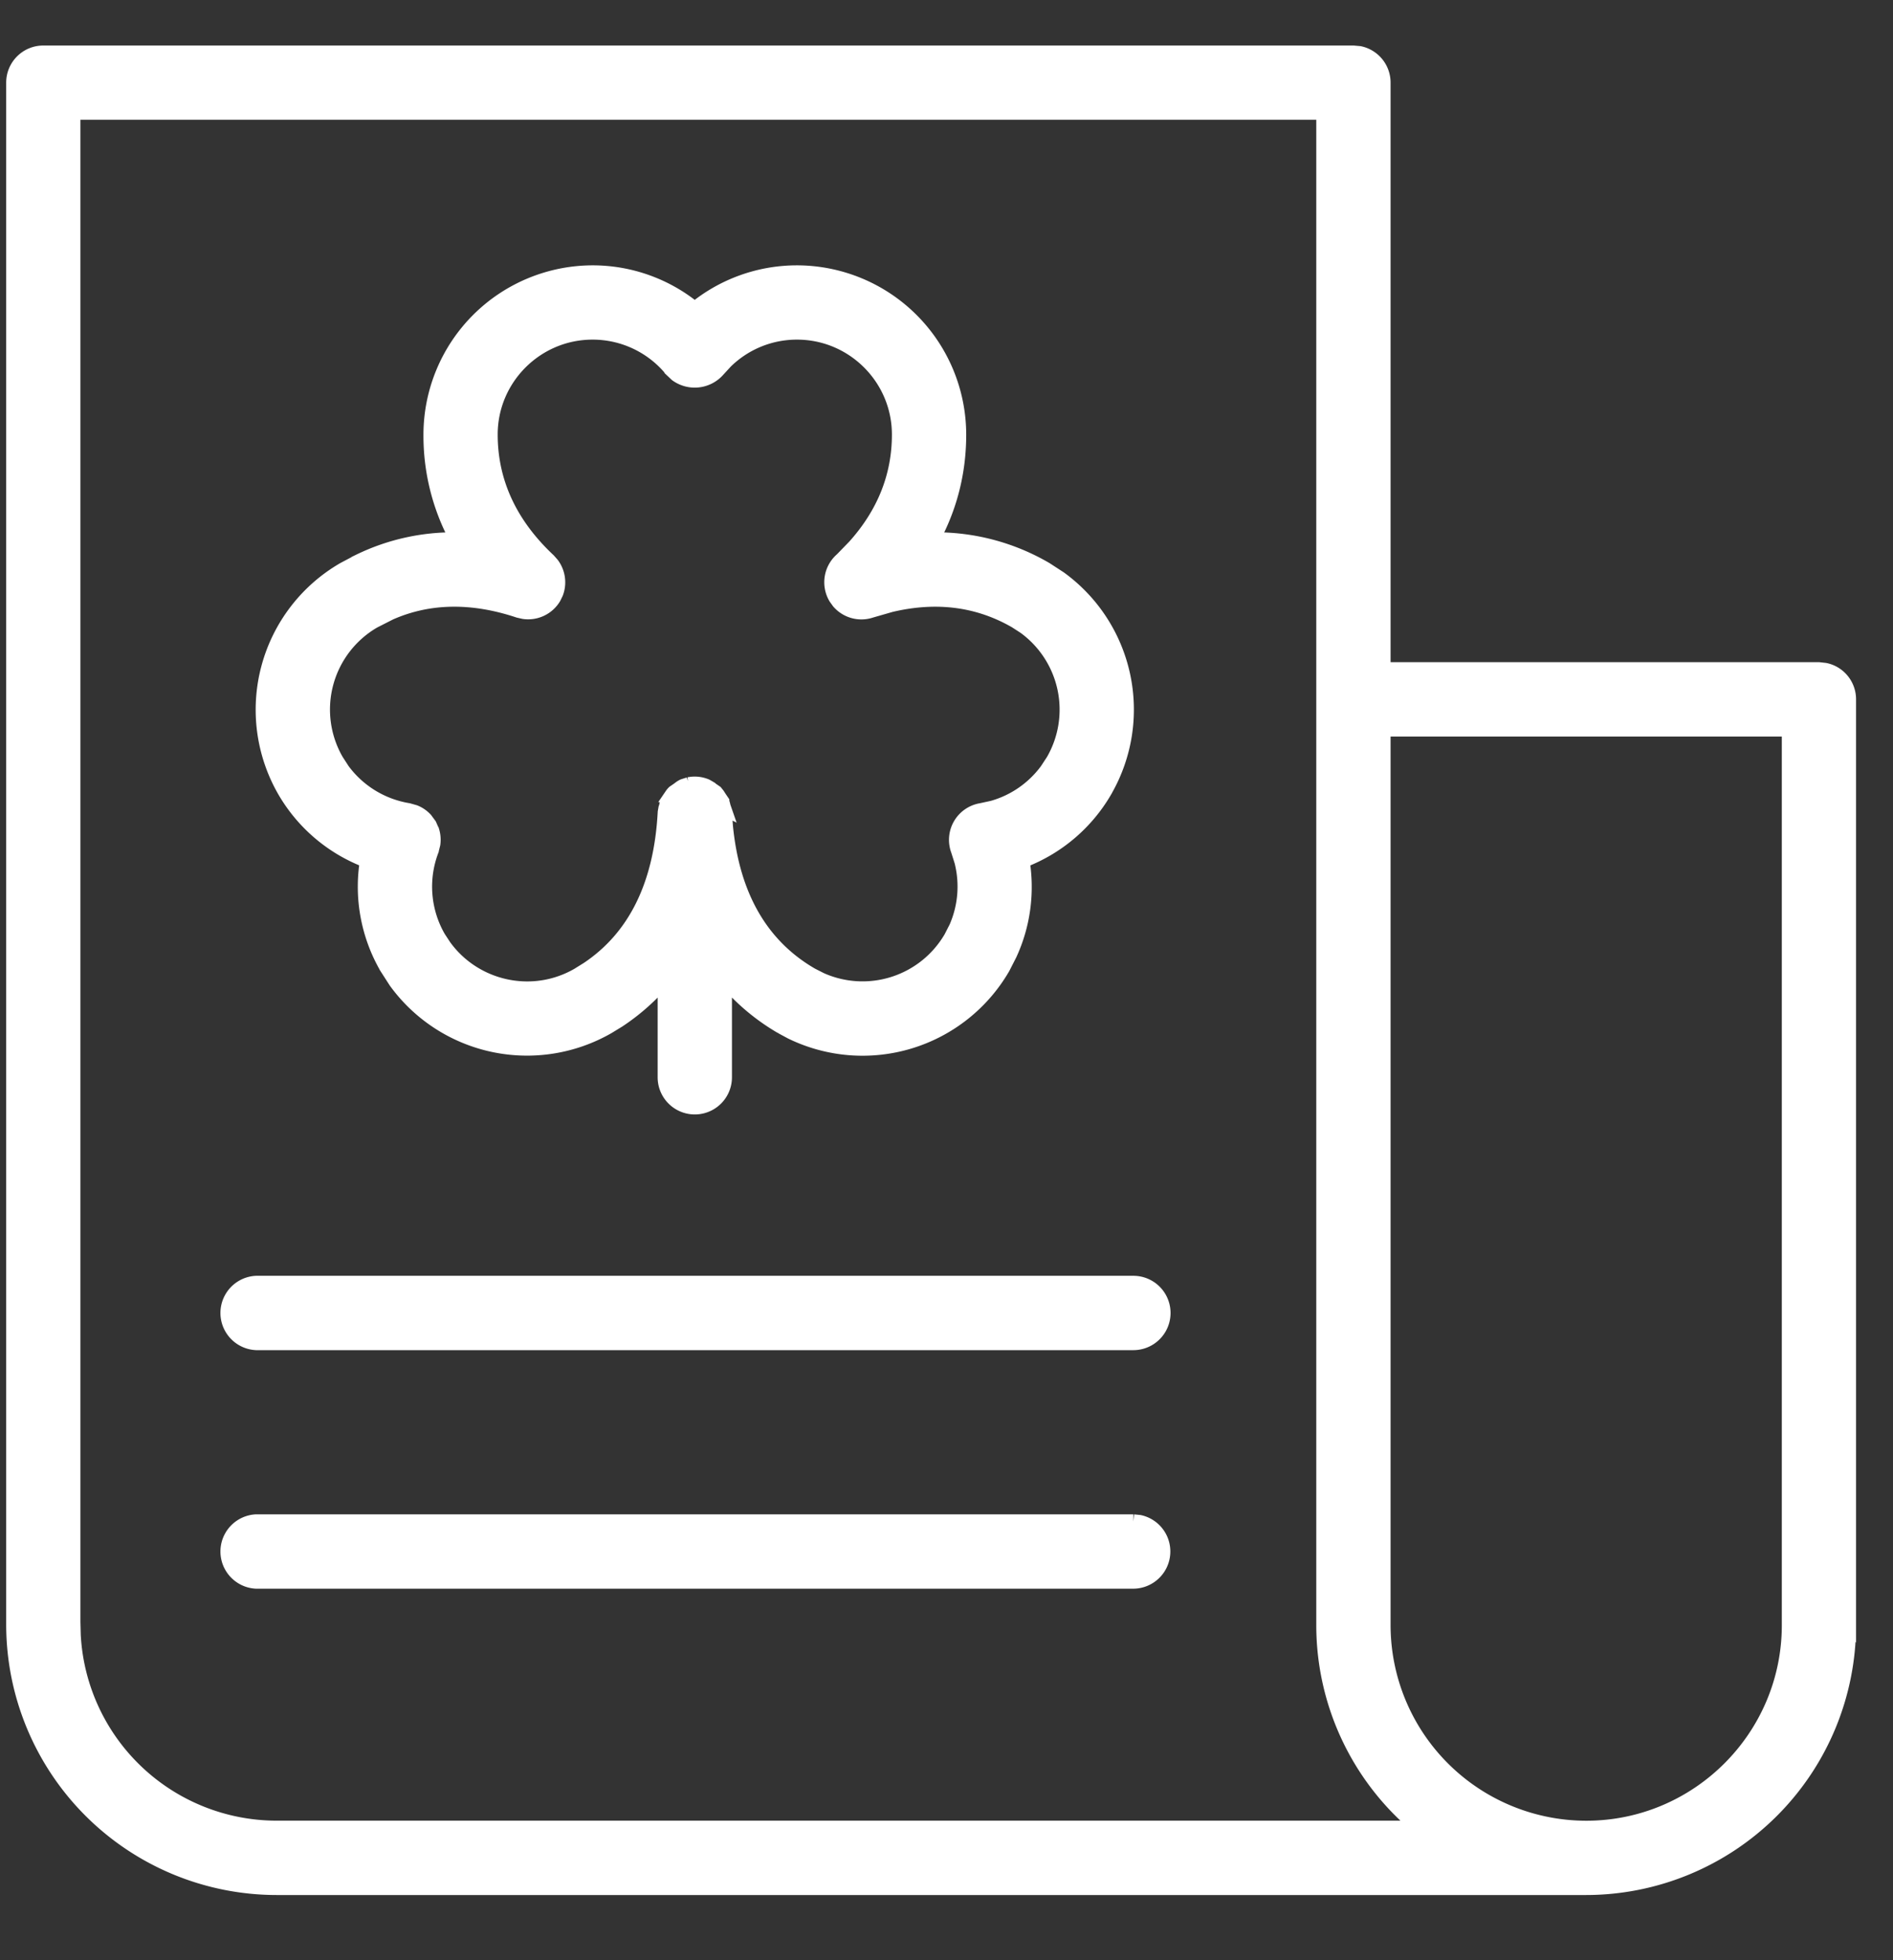
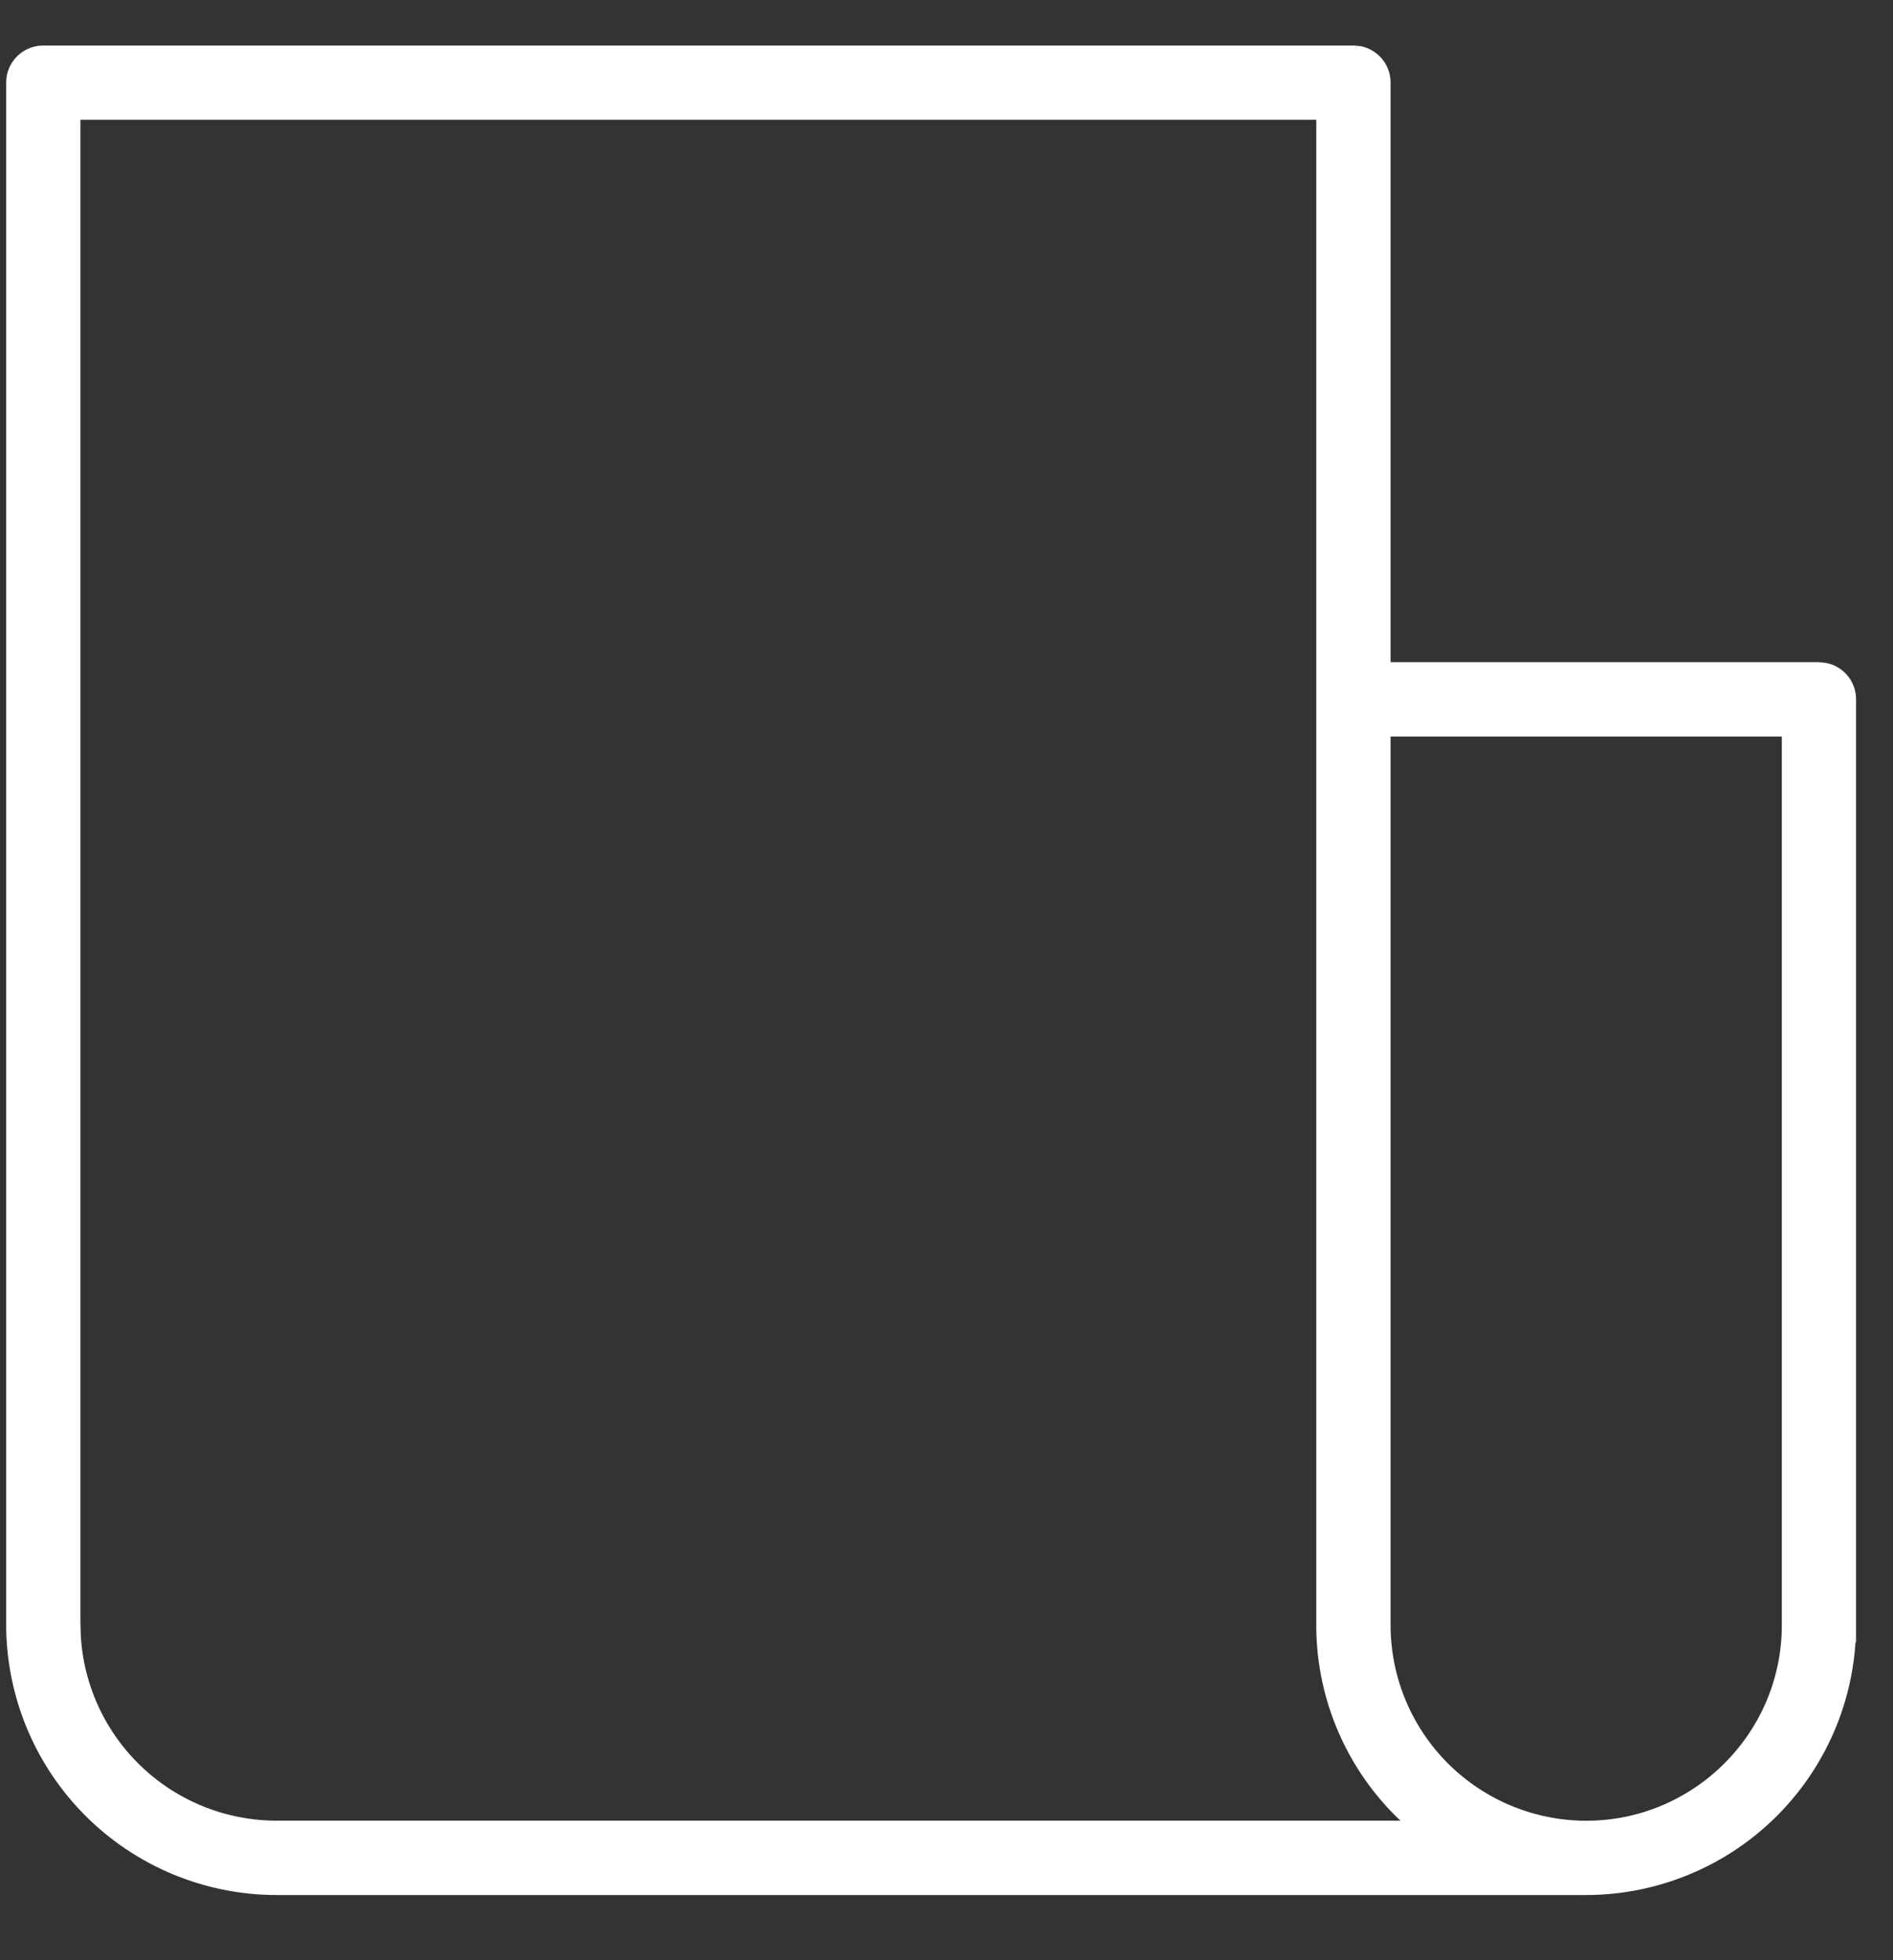
<svg xmlns="http://www.w3.org/2000/svg" width="28" height="29" fill="none">
  <rect width="100%" height="100%" fill="#333333" stroke="none" />
-   <path d="M16.764 22.51l.09.009a.444.444 0 01-.09.878H3.79a.444.444 0 010-.887h12.974zm0-3.529a.443.443 0 010 .887H3.79a.444.444 0 010-.887h12.974z" fill="#fff" stroke="#fff" stroke-width=".213" />
  <path d="M20.019.78l.09.008c.202.042.353.22.353.435v8.68h6.442l.09.01c.201.04.353.219.353.433v13.697a3.89 3.89 0 01-3.886 3.886H4.091a3.897 3.897 0 01-3.893-3.892V1.223C.198.978.396.78.64.78h19.378zM1.084 24.036l.004.155a3.01 3.01 0 003.002 2.851h16.906a3.878 3.878 0 01-1.42-2.999V1.665H1.083v22.372zm19.378.007a3.003 3.003 0 003 3c1.653 0 3-1.346 3-3V10.79h-6v13.254z" fill="#fff" stroke="#fff" stroke-width=".213" />
-   <path d="M11.788 4.032a2.4 2.4 0 012.397 2.397c0 .556-.133 1.076-.392 1.553a3.214 3.214 0 011.676.44l.206.134a2.4 2.4 0 01.67 3.14v.001a2.387 2.387 0 01-1.222 1.038c.076.47.013.95-.188 1.384l-.1.196a2.4 2.4 0 01-3.132.953l-.143-.077a3.172 3.172 0 01-.84-.708v1.455a.443.443 0 11-.886 0v-1.454a3.2 3.2 0 01-.687.613l-.154.094a2.4 2.4 0 01-3.14-.671l-.133-.207a2.385 2.385 0 01-.29-1.579 2.386 2.386 0 01-1.222-1.037v0a2.4 2.4 0 01.878-3.274l.219-.116a3.183 3.183 0 011.455-.325 3.214 3.214 0 01-.39-1.553 2.4 2.4 0 012.396-2.397 2.38 2.38 0 011.51.54 2.387 2.387 0 011.512-.54zm0 .886c-.397 0-.773.155-1.054.43l-.115.125a.457.457 0 01-.613.067l-.071-.067a1.507 1.507 0 00-1.17-.555c-.832 0-1.51.678-1.51 1.51 0 .699.286 1.325.86 1.863h0l.051.058c.09.121.113.28.06.422l-.034.07a.443.443 0 01-.446.21l-.075-.017c-.694-.231-1.33-.218-1.901.033l-.242.123a1.511 1.511 0 00-.551 2.063l.092.142c.233.315.578.528.971.593l.095.027c.06.024.115.062.159.11l.059.08.039.089a.446.446 0 01.015.192l-.024.096a1.51 1.51 0 00.104 1.29l.084.128c.448.62 1.303.815 1.98.424l.143-.089c.696-.466 1.084-1.238 1.141-2.32l.01-.057.01-.027a.233.233 0 01.02-.072l.052-.082.01-.016a.237.237 0 01.032-.038l.087-.06.002-.003.008-.006c.008-.005.023-.016.042-.024l.082-.026a.436.436 0 01.256.026l.042.024.01.006.001.002.087.06v0l.031.039.01.016v.001l.054.08v.001l.014.05.005.023.009.026a.25.25 0 01.01.058l.016.211c.102 1.04.532 1.771 1.269 2.197l.138.07a1.513 1.513 0 001.925-.623l.077-.151c.134-.308.162-.65.079-.977l-.051-.161a.443.443 0 01.342-.594l.166-.036c.324-.091.606-.287.805-.557l.093-.142a1.513 1.513 0 00-.423-1.979l-.13-.084c-.553-.32-1.172-.401-1.85-.24l-.292.084a.443.443 0 01-.477-.13l-.045-.063a.444.444 0 01.077-.55h.002l.2-.206c.44-.49.659-1.045.659-1.656 0-.833-.678-1.511-1.51-1.511z" fill="#fff" stroke="#fff" stroke-width=".213" />
</svg>